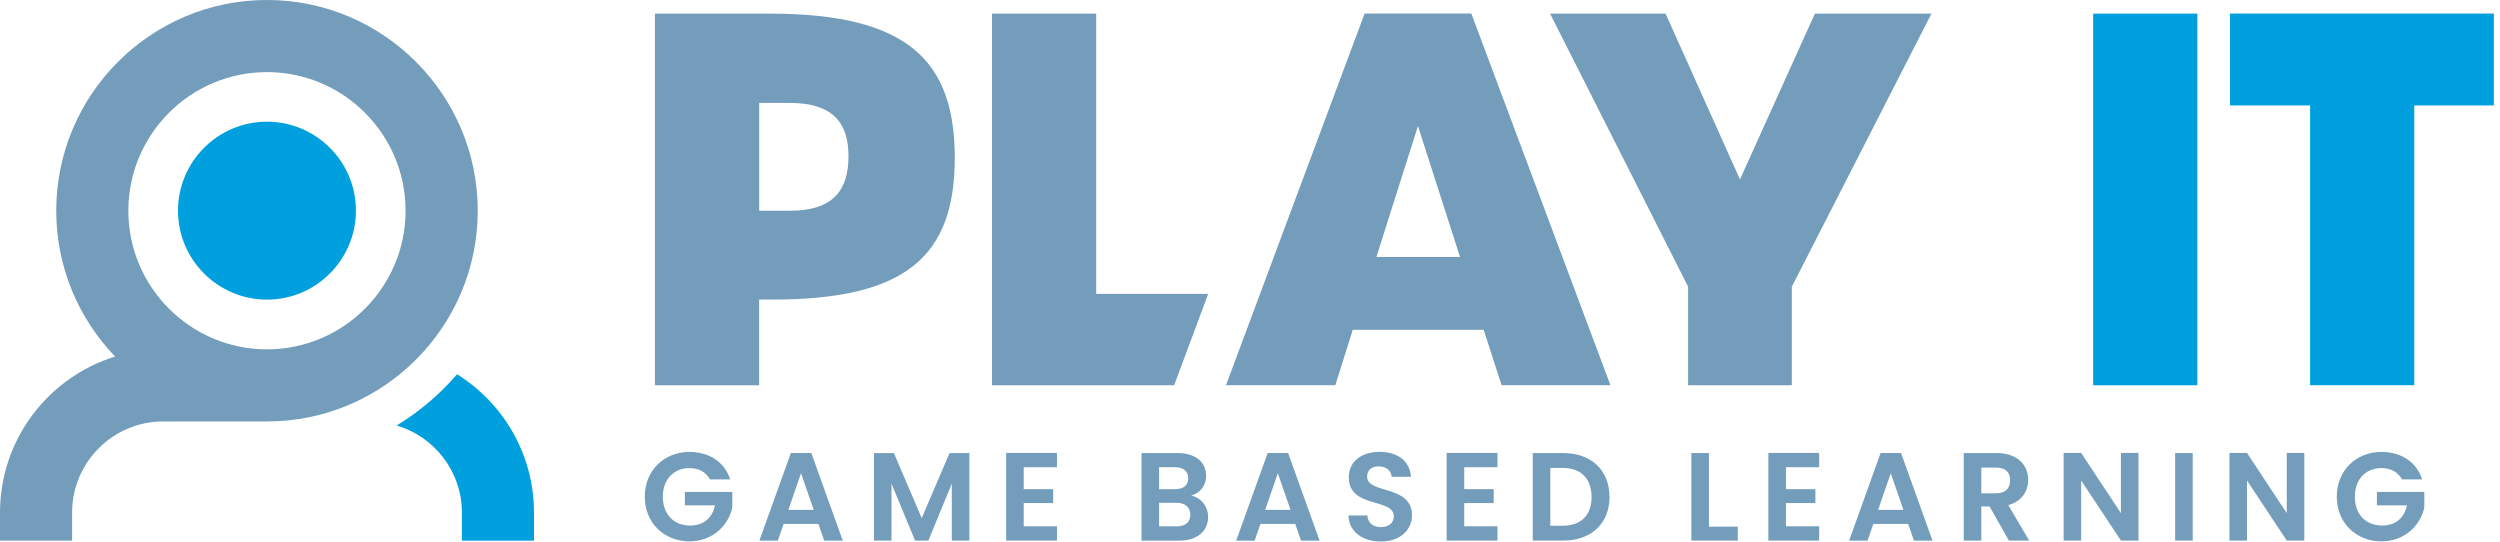
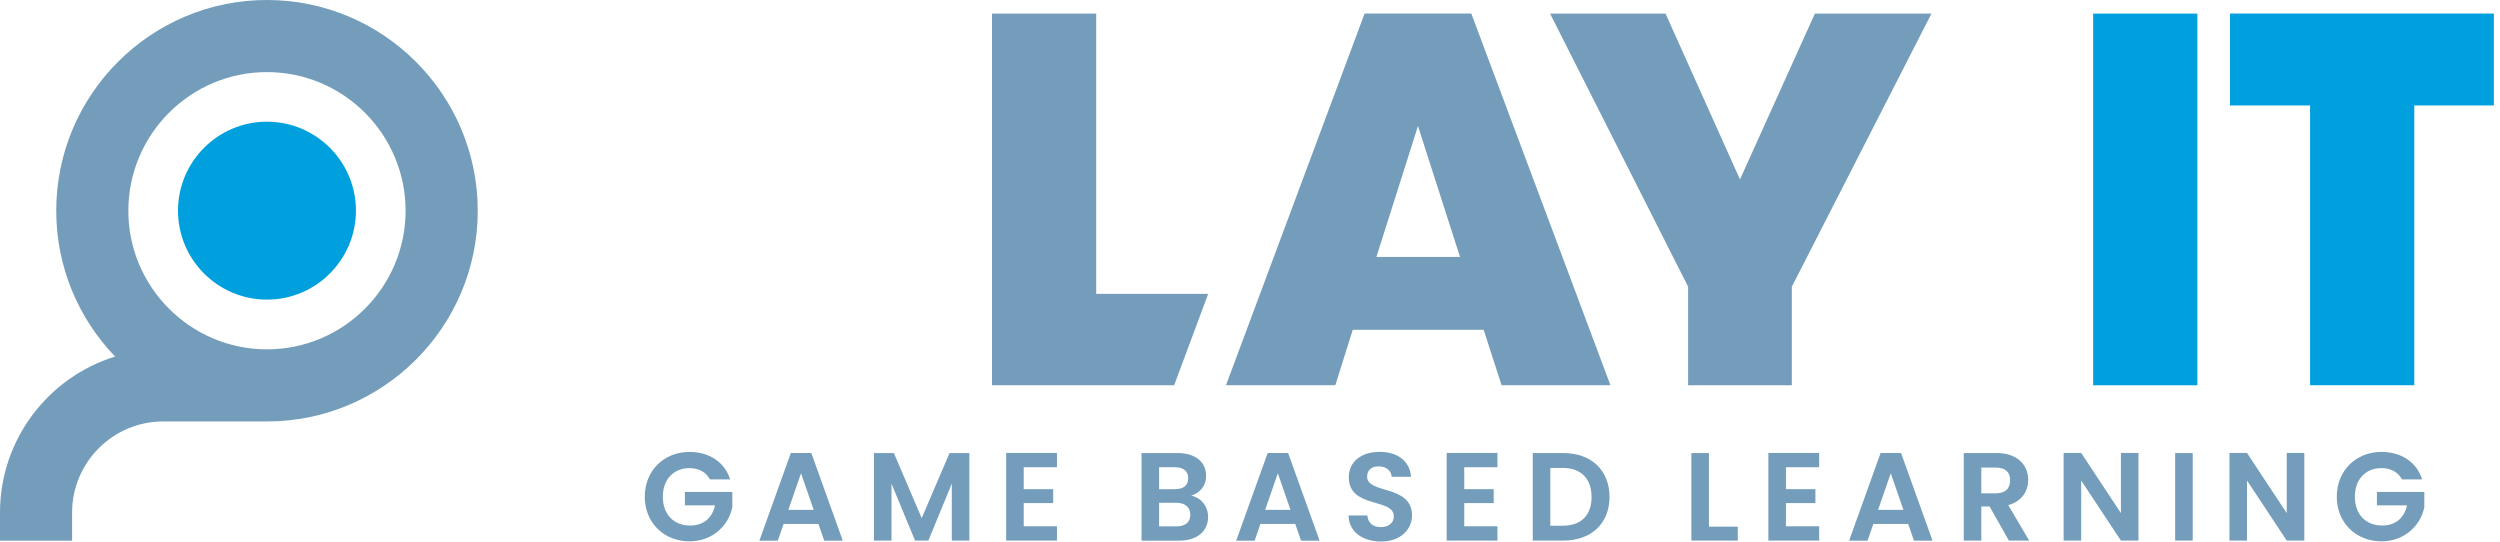
<svg xmlns="http://www.w3.org/2000/svg" width="277" height="60" viewBox="0 0 277 60" fill="none">
  <path d="M29.58 13.483C24.14 13.483 19.722 17.909 19.722 23.341C19.722 28.78 24.147 33.199 29.58 33.199C35.012 33.199 39.437 28.773 39.437 23.341C39.444 17.909 35.019 13.483 29.58 13.483Z" fill="#00A0DE" />
  <path d="M29.58 0C16.707 0 6.231 10.476 6.231 23.348C6.231 29.614 8.718 35.311 12.754 39.507C5.377 41.785 0 48.67 0 56.791V59.903H7.989V56.791C7.989 51.226 12.518 46.697 18.083 46.697H29.587C42.459 46.697 52.935 36.221 52.935 23.348C52.928 10.469 42.452 0 29.58 0ZM29.58 38.708C21.111 38.708 14.22 31.817 14.22 23.348C14.22 14.88 21.111 7.989 29.58 7.989C38.048 7.989 44.939 14.88 44.939 23.348C44.939 31.817 38.048 38.708 29.58 38.708Z" fill="#739DBB" />
-   <path d="M50.642 41.466C48.725 43.689 46.474 45.613 43.953 47.141C48.121 48.378 51.177 52.227 51.177 56.791V59.903H59.166V56.791C59.166 50.33 55.755 44.661 50.642 41.466Z" fill="#00A0DE" />
-   <path d="M72.567 1.508H85.252C100.611 1.508 105.787 6.739 105.787 17.492C105.787 28.239 100.556 33.192 85.648 33.192H84.113V42.689H72.567V1.508ZM87.53 23.349C92.31 23.349 94.012 21.077 94.012 17.319C94.012 13.623 92.303 11.407 87.53 11.407H84.12V23.349H87.53Z" fill="#739DBB" />
  <path d="M164.39 36.541H149.885L147.954 42.682H135.839L151.198 1.501H163.022L178.437 42.682H166.377L164.39 36.541ZM161.771 28.469L157.11 13.964L152.504 28.469H161.771Z" fill="#739DBB" />
  <path d="M187.044 31.768L171.747 1.508H184.543L192.789 19.882L201.091 1.508H214.005L198.534 31.768V42.689H187.044V31.768Z" fill="#739DBB" />
  <path d="M231.921 1.508H243.467V42.689H231.921V1.508Z" fill="#00A0DE" />
  <path d="M255.957 11.685H247.086V1.501H276.318V11.685H267.503V42.682H255.957V11.685Z" fill="#00A0DE" />
  <path d="M121.459 32.56V1.508H109.913V42.689H130.094L133.866 32.56H121.459Z" fill="#739DBB" />
  <path d="M80.903 53.117H78.666C78.222 52.297 77.416 51.867 76.388 51.867C74.651 51.867 73.442 53.103 73.442 55.034C73.442 57.007 74.665 58.23 76.471 58.23C77.971 58.23 78.93 57.368 79.222 55.993H75.887V54.506H81.139V56.201C80.75 58.174 78.986 59.98 76.401 59.98C73.581 59.98 71.441 57.938 71.441 55.034C71.441 52.13 73.581 50.074 76.388 50.074C78.555 50.074 80.278 51.172 80.903 53.117Z" fill="#739DBB" />
  <path d="M90.684 58.055H86.822L86.183 59.903H84.14L87.627 50.191H89.892L93.379 59.903H91.323L90.684 58.055ZM88.753 52.435L87.35 56.492H90.156L88.753 52.435Z" fill="#739DBB" />
  <path d="M96.832 50.198H99.041L102.126 57.409L105.21 50.198H107.405V59.896H105.46V53.588L102.862 59.896H101.389L98.777 53.588V59.896H96.832V50.198Z" fill="#739DBB" />
  <path d="M117.11 51.769H113.428V54.2H116.693V55.742H113.428V58.312H117.11V59.896H111.483V50.185H117.11V51.769Z" fill="#739DBB" />
  <path d="M130.663 59.903H126.481V50.198H130.483C132.511 50.198 133.637 51.254 133.637 52.699C133.637 53.88 132.928 54.616 131.983 54.922C133.081 55.117 133.859 56.131 133.859 57.27C133.866 58.819 132.678 59.903 130.663 59.903ZM130.205 51.768H128.427V54.2H130.205C131.122 54.2 131.65 53.783 131.65 52.991C131.657 52.213 131.122 51.768 130.205 51.768ZM130.344 55.707H128.427V58.319H130.386C131.33 58.319 131.886 57.861 131.886 57.041C131.893 56.2 131.289 55.707 130.344 55.707Z" fill="#739DBB" />
  <path d="M143.515 58.055H139.653L139.014 59.903H136.971L140.459 50.191H142.723L146.21 59.903H144.154L143.515 58.055ZM141.584 52.435L140.181 56.492H142.987L141.584 52.435Z" fill="#739DBB" />
  <path d="M153.018 60C151.004 60 149.448 58.944 149.42 57.111H151.504C151.56 57.889 152.074 58.403 152.977 58.403C153.894 58.403 154.436 57.916 154.436 57.222C154.436 55.124 149.434 56.388 149.448 52.873C149.448 51.122 150.865 50.066 152.866 50.066C154.852 50.066 156.214 51.081 156.339 52.831H154.199C154.158 52.192 153.644 51.692 152.81 51.678C152.046 51.65 151.476 52.025 151.476 52.817C151.476 54.763 156.45 53.679 156.45 57.097C156.45 58.625 155.227 60 153.018 60Z" fill="#739DBB" />
  <path d="M165.918 51.769H162.237V54.2H165.502V55.742H162.237V58.312H165.918V59.896H160.292V50.185H165.918V51.769Z" fill="#739DBB" />
  <path d="M178.333 55.061C178.333 57.993 176.318 59.896 173.22 59.896H169.83V50.198H173.22C176.318 50.198 178.333 52.116 178.333 55.061ZM173.15 58.25C175.193 58.25 176.346 57.083 176.346 55.068C176.346 53.053 175.193 51.845 173.15 51.845H171.775V58.25H173.15Z" fill="#739DBB" />
  <path d="M189.35 50.198V58.354H192.546V59.896H187.405V50.198H189.35Z" fill="#739DBB" />
  <path d="M201.563 51.769H197.881V54.2H201.146V55.742H197.881V58.312H201.563V59.896H195.936V50.185H201.563V51.769Z" fill="#739DBB" />
  <path d="M211.427 58.055H207.565L206.926 59.903H204.883L208.371 50.191H210.635L214.123 59.903H212.066L211.427 58.055ZM209.496 52.435L208.093 56.492H210.899L209.496 52.435Z" fill="#739DBB" />
  <path d="M221.223 50.198C223.557 50.198 224.724 51.546 224.724 53.172C224.724 54.352 224.071 55.547 222.515 55.964L224.835 59.896H222.584L220.445 56.117H219.528V59.896H217.583V50.198H221.223ZM221.153 51.81H219.528V54.658H221.153C222.237 54.658 222.723 54.089 222.723 53.213C222.723 52.352 222.237 51.81 221.153 51.81Z" fill="#739DBB" />
  <path d="M236.943 50.185V59.896H234.998L230.594 53.241V59.896H228.649V50.185H230.594L234.998 56.854V50.185H236.943Z" fill="#739DBB" />
  <path d="M241.007 50.198H242.952V59.896H241.007V50.198Z" fill="#739DBB" />
  <path d="M255.318 50.185V59.896H253.372L248.968 53.241V59.896H247.023V50.185H248.968L253.372 56.854V50.185H255.318Z" fill="#739DBB" />
  <path d="M268.378 53.116H266.141C265.696 52.296 264.89 51.865 263.862 51.865C262.125 51.865 260.917 53.102 260.917 55.033C260.917 57.006 262.139 58.229 263.946 58.229C265.446 58.229 266.405 57.367 266.696 55.992H263.362V54.505H268.614V56.2C268.225 58.173 266.46 59.98 263.876 59.98C261.056 59.98 258.916 57.937 258.916 55.033C258.916 52.13 261.056 50.073 263.862 50.073C266.03 50.073 267.752 51.171 268.378 53.116Z" fill="#739DBB" />
</svg>